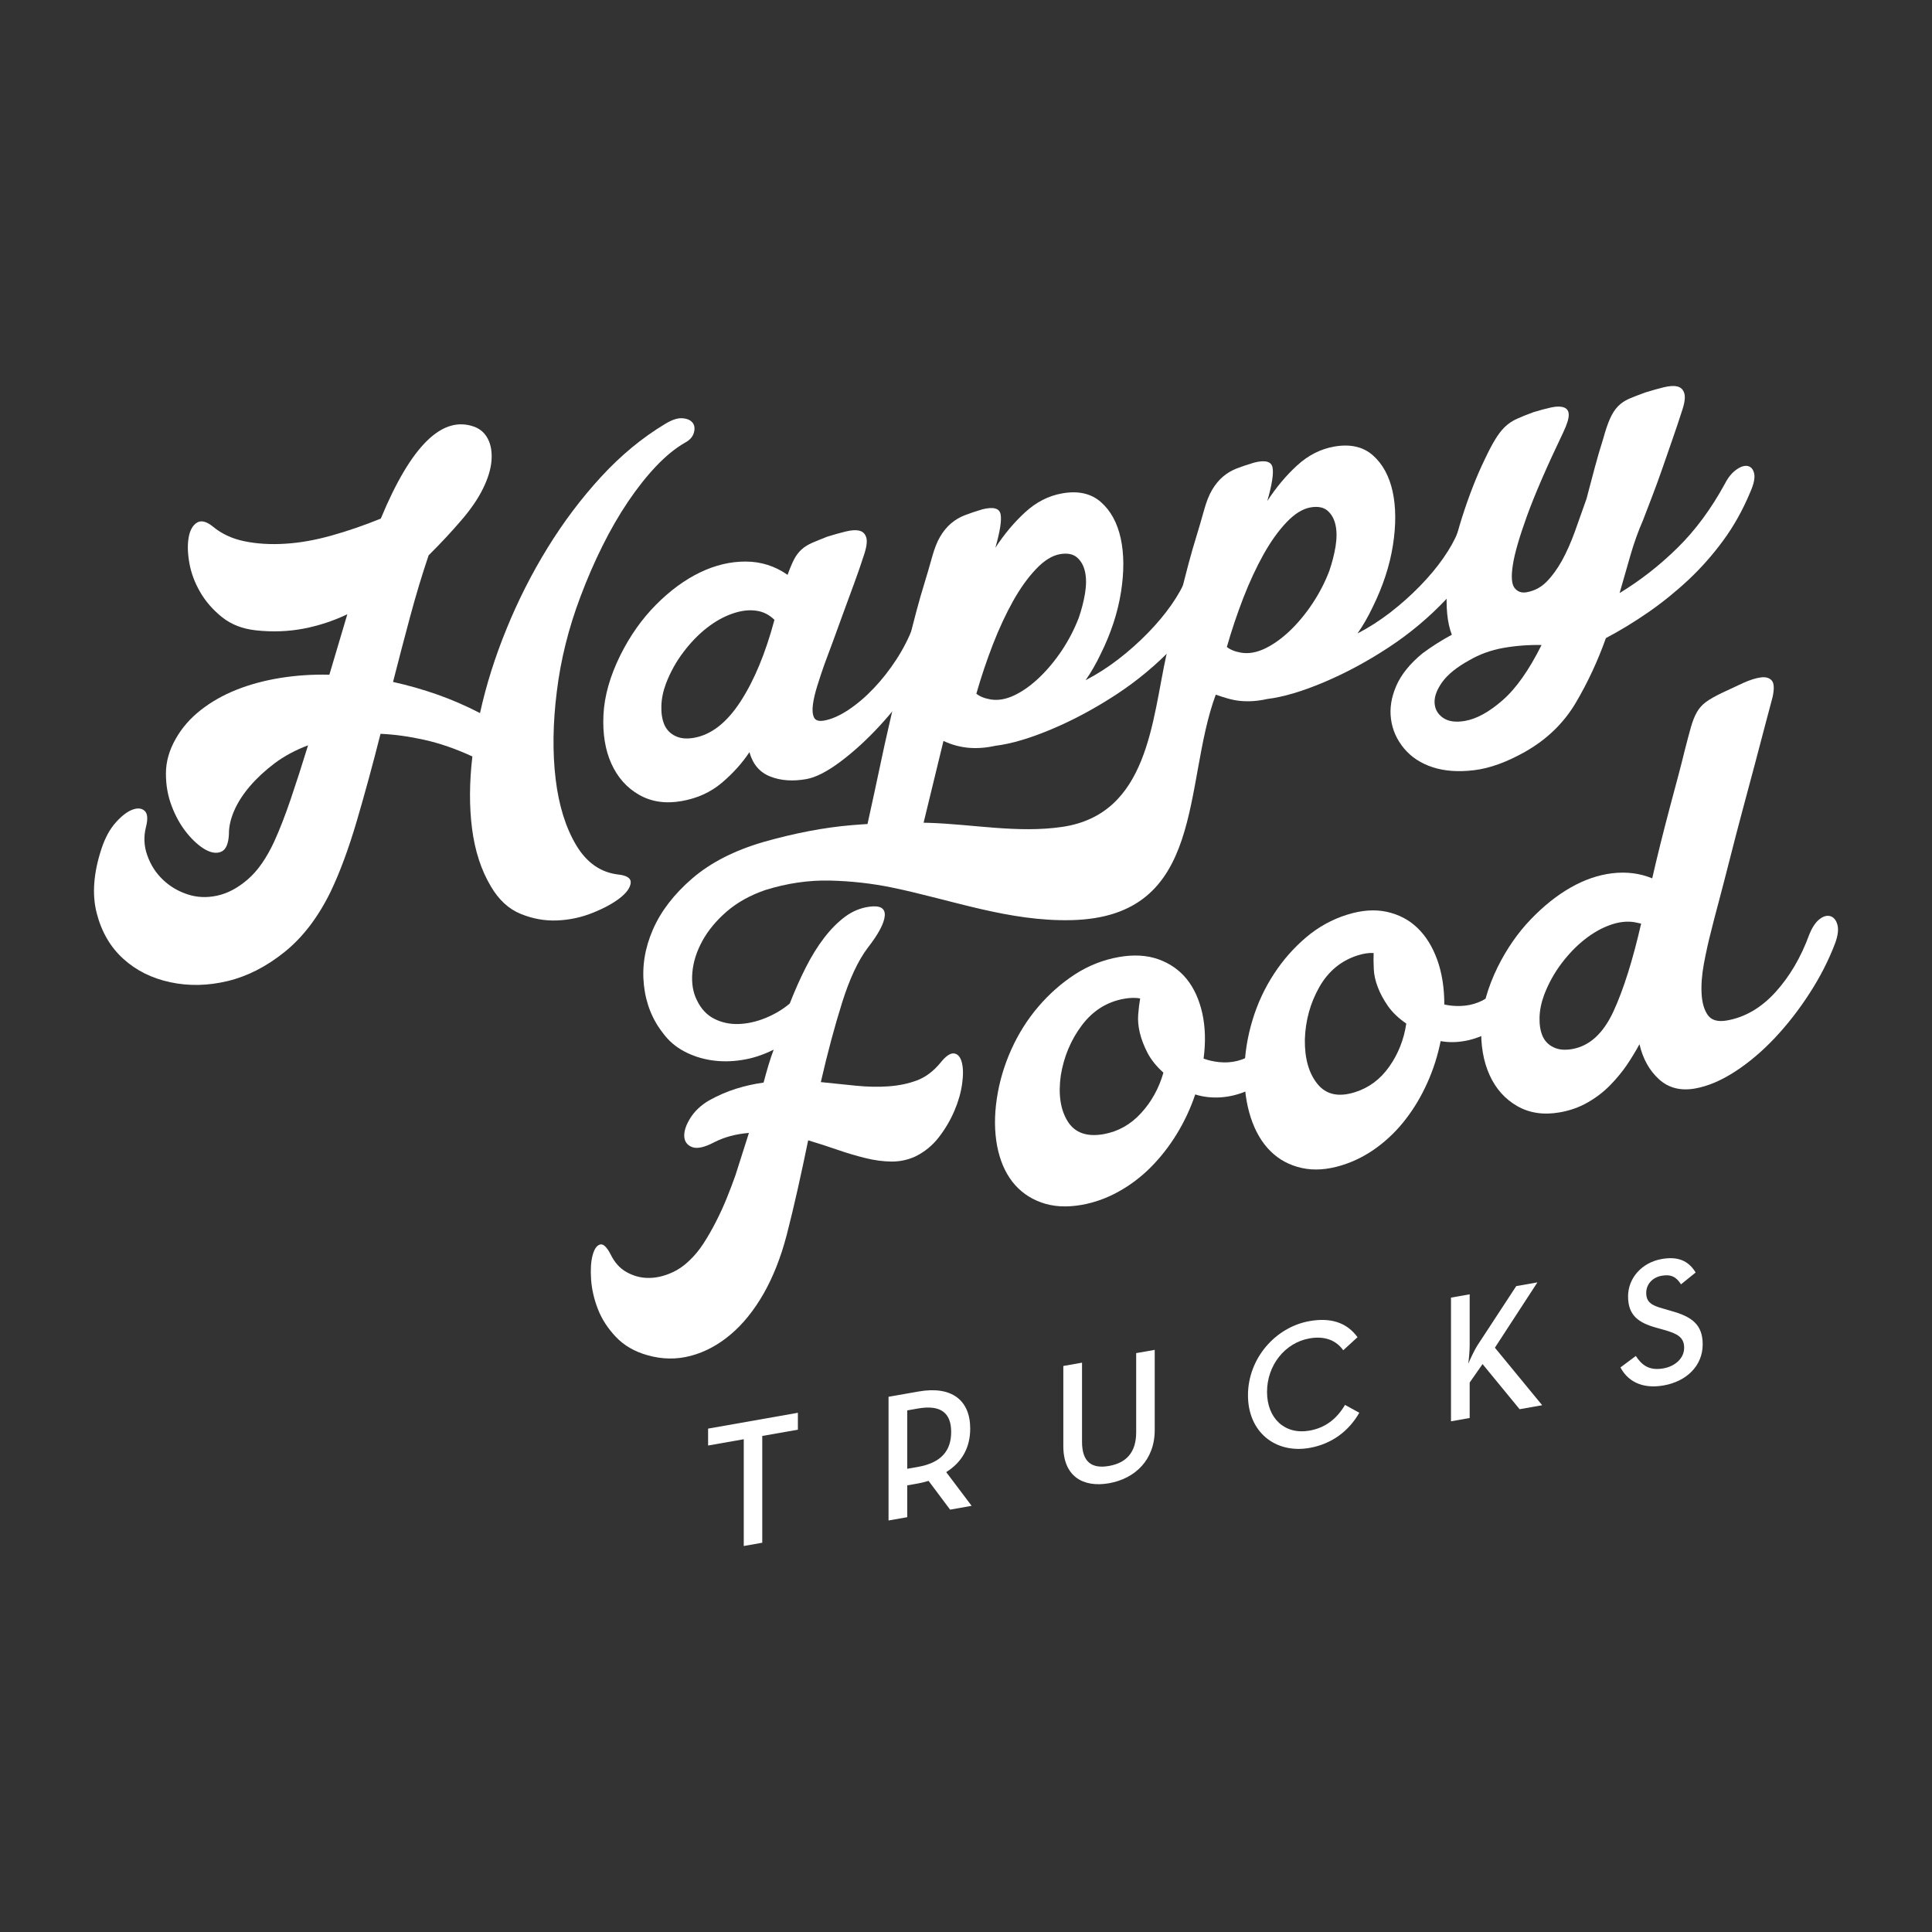
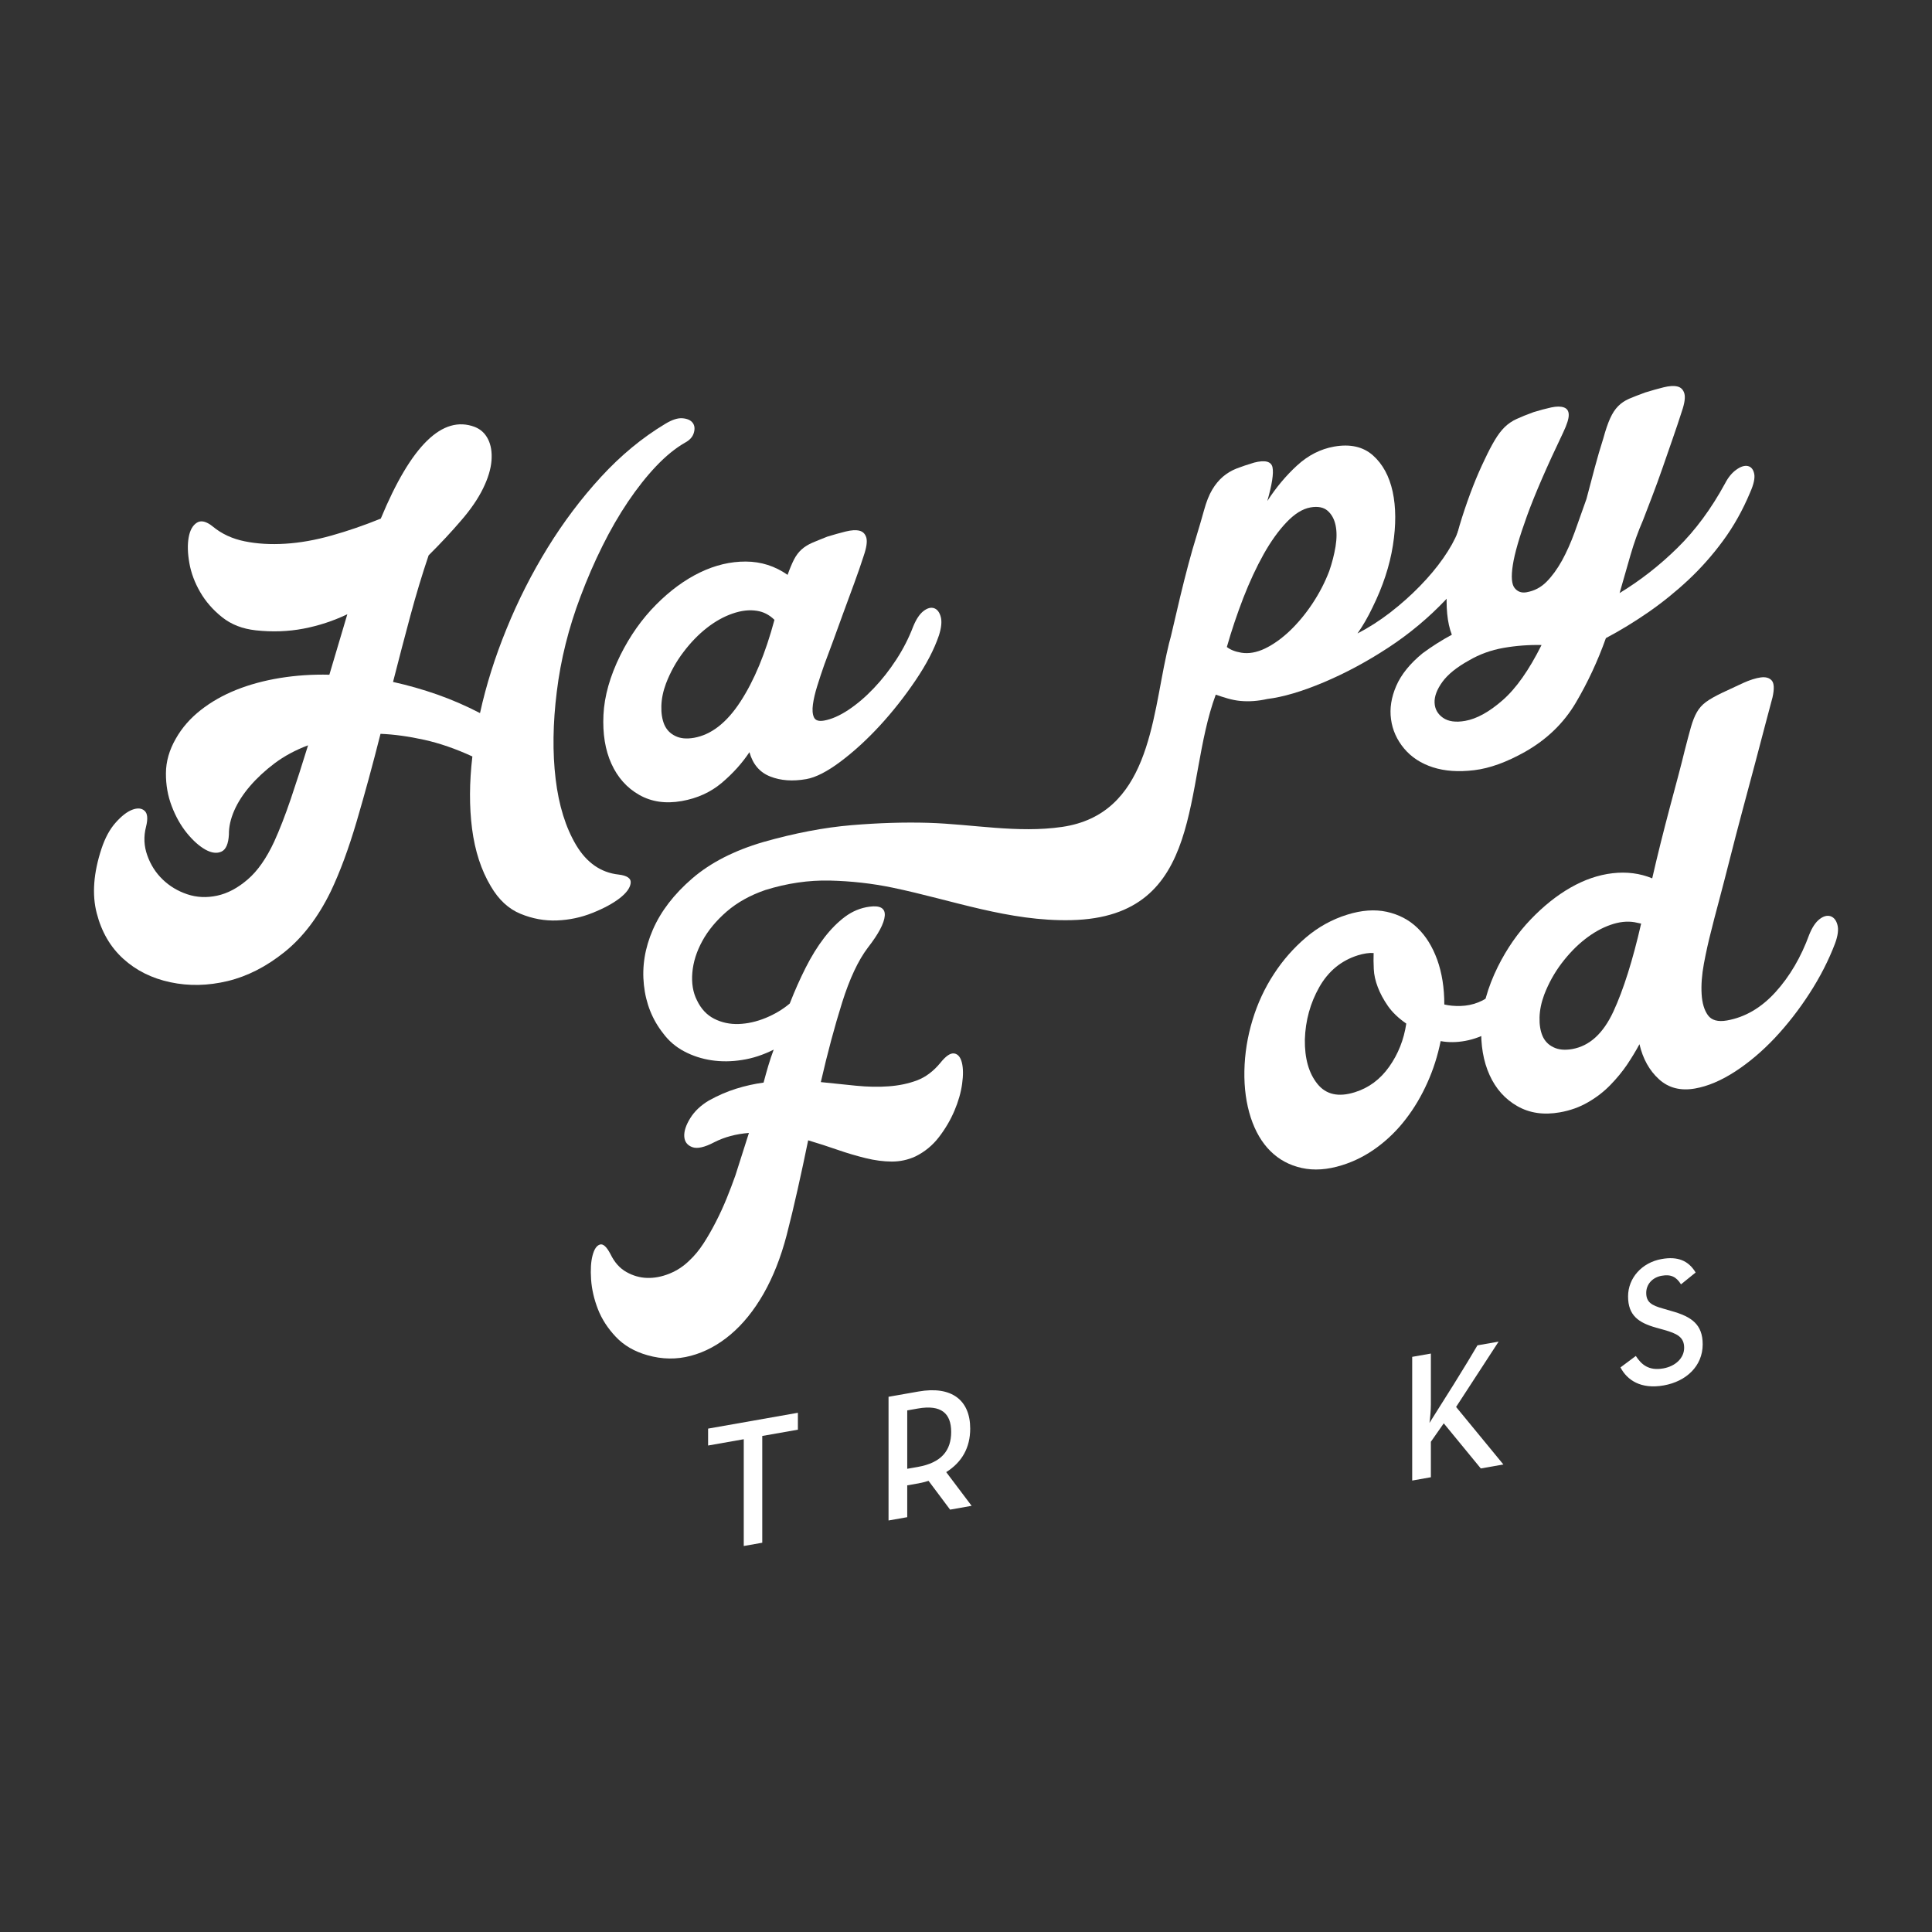
<svg xmlns="http://www.w3.org/2000/svg" version="1.1" id="Capa_1" x="0px" y="0px" width="200px" height="200px" viewBox="0 0 200 200" enable-background="new 0 0 200 200" xml:space="preserve">
  <rect x="0" y="0" width="200" height="200" fill="#333333" stroke="none" />
  <g>
    <g>
      <g>
        <path fill="#FFFFFF" d="M22.033,54.51c0.924,0.761,2.023,1.27,3.298,1.526c1.276,0.26,2.676,0.346,4.2,0.25     c1.519-0.093,3.115-0.375,4.788-0.847c1.678-0.468,3.379-1.057,5.1-1.753c3.142-7.58,6.385-10.75,9.726-9.492     c0.616,0.243,1.072,0.666,1.377,1.272c0.304,0.604,0.423,1.34,0.358,2.211c-0.066,0.867-0.358,1.835-0.873,2.888     c-0.519,1.06-1.268,2.157-2.254,3.297c-1.021,1.194-2.147,2.4-3.382,3.626c-0.666,1.965-1.296,4.052-1.894,6.268     c-0.595,2.214-1.194,4.496-1.79,6.838c1.554,0.345,3.076,0.777,4.578,1.304c1.5,0.527,2.971,1.167,4.425,1.92     c0.632-2.879,1.546-5.785,2.747-8.72c1.194-2.935,2.612-5.732,4.253-8.394c1.639-2.661,3.48-5.105,5.528-7.335     c2.044-2.225,4.26-4.058,6.643-5.489c0.714-0.435,1.314-0.627,1.81-0.58c0.49,0.044,0.835,0.203,1.038,0.475     c0.203,0.271,0.238,0.616,0.115,1.034c-0.121,0.415-0.425,0.757-0.908,1.014c-0.996,0.569-1.995,1.386-2.997,2.439     c-1,1.056-1.968,2.284-2.911,3.678c-0.94,1.397-1.822,2.923-2.646,4.584c-0.831,1.666-1.586,3.412-2.276,5.247     c-1.228,3.247-2.046,6.525-2.447,9.824c-0.412,3.301-0.449,6.317-0.121,9.048c0.327,2.735,1.038,5.015,2.126,6.846     c1.093,1.824,2.556,2.843,4.396,3.045c0.896,0.107,1.311,0.404,1.245,0.898c-0.067,0.497-0.445,1.014-1.142,1.555     c-0.698,0.538-1.63,1.044-2.799,1.512c-1.169,0.472-2.398,0.733-3.683,0.785c-1.287,0.05-2.549-0.179-3.779-0.688     c-1.233-0.505-2.259-1.455-3.074-2.85c-0.998-1.673-1.642-3.655-1.941-5.954C48.573,83.496,48.584,81,48.9,78.309     c-1.722-0.794-3.383-1.369-4.984-1.724c-1.602-0.353-3.109-0.562-4.525-0.62c-0.8,3.174-1.623,6.185-2.46,9.037     c-0.838,2.848-1.736,5.28-2.7,7.296c-1.291,2.643-2.879,4.727-4.764,6.245c-1.886,1.518-3.851,2.52-5.894,3.015     c-2.045,0.491-4.023,0.534-5.939,0.124c-1.922-0.408-3.547-1.22-4.879-2.435c-1.335-1.212-2.249-2.791-2.744-4.723     c-0.499-1.929-0.332-4.159,0.5-6.679c0.374-1.122,0.863-2.021,1.47-2.697c0.606-0.678,1.172-1.118,1.71-1.324     c0.535-0.201,0.958-0.172,1.272,0.106c0.311,0.274,0.363,0.824,0.156,1.651c-0.262,1.015-0.219,2.004,0.132,2.976     c0.346,0.974,0.876,1.802,1.592,2.49c0.712,0.686,1.56,1.198,2.543,1.528c0.981,0.329,2.012,0.377,3.093,0.144     c1.079-0.231,2.132-0.79,3.161-1.676c1.032-0.885,1.941-2.19,2.741-3.909c0.567-1.245,1.142-2.719,1.721-4.425     c0.579-1.704,1.174-3.556,1.79-5.555c-1.319,0.497-2.472,1.119-3.462,1.862c-0.989,0.745-1.838,1.535-2.549,2.361     c-0.71,0.828-1.256,1.672-1.63,2.527c-0.377,0.863-0.562,1.679-0.553,2.472c-0.05,0.975-0.308,1.57-0.772,1.783     c-0.47,0.214-1.02,0.147-1.653-0.202c-0.632-0.353-1.272-0.919-1.916-1.705c-0.642-0.79-1.167-1.717-1.574-2.787     c-0.413-1.073-0.613-2.209-0.605-3.421c0.006-1.211,0.346-2.397,1.018-3.57c0.635-1.125,1.494-2.111,2.577-2.961     c1.079-0.849,2.309-1.548,3.68-2.097c1.377-0.551,2.886-0.961,4.531-1.23c1.644-0.266,3.351-0.383,5.113-0.34l1.859-6.258     c-1.457,0.693-2.977,1.192-4.546,1.491c-1.572,0.299-3.21,0.357-4.911,0.175c-1.391-0.149-2.555-0.603-3.501-1.357     c-0.949-0.757-1.707-1.624-2.272-2.601c-0.567-0.978-0.941-1.978-1.122-2.999c-0.181-1.023-0.207-1.908-0.073-2.657     c0.131-0.747,0.416-1.26,0.851-1.532C20.815,53.833,21.367,53.97,22.033,54.51z" />
      </g>
      <g>
        <path fill="#FFFFFF" d="M89.413,57.529c-0.284,0.883-0.61,1.83-0.982,2.84c-0.373,1.011-0.743,2.021-1.114,3.031     c-0.37,1.012-0.726,1.986-1.063,2.924c-0.342,0.938-0.646,1.76-0.918,2.47c-0.262,0.746-0.507,1.482-0.731,2.204     c-0.225,0.719-0.376,1.359-0.451,1.921c-0.077,0.566-0.044,1.008,0.104,1.333c0.146,0.326,0.495,0.44,1.049,0.342     c0.766-0.135,1.604-0.502,2.508-1.098c0.906-0.603,1.783-1.347,2.635-2.246c0.853-0.894,1.632-1.89,2.343-2.983     c0.709-1.088,1.288-2.226,1.737-3.403c0.309-0.756,0.662-1.291,1.069-1.608c0.404-0.311,0.773-0.407,1.103-0.293     c0.328,0.119,0.555,0.419,0.686,0.902c0.128,0.483,0.063,1.12-0.19,1.912c-0.491,1.451-1.306,3.011-2.438,4.679     c-1.133,1.674-2.362,3.23-3.688,4.673c-1.332,1.442-2.684,2.679-4.059,3.711c-1.379,1.033-2.558,1.638-3.537,1.812     c-1.407,0.249-2.652,0.163-3.735-0.265c-1.088-0.424-1.807-1.261-2.16-2.521c-0.764,1.148-1.719,2.208-2.866,3.177     c-1.146,0.968-2.529,1.599-4.147,1.884c-1.662,0.293-3.127,0.082-4.399-0.642c-1.268-0.72-2.226-1.791-2.874-3.217     c-0.645-1.421-0.919-3.11-0.826-5.06c0.094-1.949,0.676-4.006,1.745-6.174c1.005-2.02,2.239-3.765,3.694-5.23     c1.452-1.464,2.969-2.577,4.549-3.341c1.579-0.762,3.163-1.138,4.743-1.13c1.583,0.006,3.024,0.463,4.33,1.377     c0.234-0.656,0.461-1.192,0.672-1.604c0.214-0.407,0.471-0.749,0.774-1.024c0.303-0.273,0.671-0.5,1.098-0.69     c0.432-0.181,0.951-0.396,1.567-0.638c0.666-0.207,1.298-0.379,1.884-0.527c0.591-0.149,1.067-0.176,1.437-0.09     c0.364,0.089,0.606,0.333,0.722,0.729C89.79,56.066,89.704,56.685,89.413,57.529z M71.844,76.377     c1.792-0.318,3.391-1.566,4.81-3.75c1.42-2.18,2.589-5.001,3.517-8.462c-0.531-0.52-1.136-0.832-1.813-0.933     c-0.768-0.126-1.607-0.033-2.519,0.283c-0.912,0.312-1.8,0.808-2.67,1.488c-0.867,0.681-1.679,1.516-2.426,2.508     c-0.749,0.984-1.349,2.071-1.8,3.247c-0.3,0.801-0.457,1.574-0.479,2.326c-0.022,0.751,0.082,1.391,0.305,1.925     c0.229,0.529,0.604,0.924,1.135,1.179C70.429,76.453,71.079,76.511,71.844,76.377z" />
      </g>
      <g>
-         <path fill="#FFFFFF" d="M101.682,52.728c1.135-0.288,1.766-0.121,1.896,0.491c0.131,0.614-0.049,1.778-0.538,3.486     c0.901-1.385,1.923-2.61,3.076-3.67c1.154-1.061,2.434-1.713,3.843-1.961c1.659-0.293,2.996,0.008,4.015,0.908     c1.013,0.895,1.692,2.148,2.045,3.756c0.349,1.61,0.356,3.464,0.025,5.564c-0.334,2.104-1.029,4.239-2.101,6.401     c-0.479,1.007-1.001,1.913-1.564,2.712c1.167-0.602,2.302-1.33,3.406-2.181c1.1-0.852,2.116-1.756,3.045-2.712     c0.932-0.953,1.739-1.919,2.424-2.896c0.684-0.977,1.194-1.893,1.522-2.745c0.311-0.755,0.668-1.288,1.073-1.602     c0.403-0.312,0.771-0.412,1.104-0.296c0.327,0.123,0.551,0.423,0.684,0.902c0.128,0.483,0.043,1.125-0.255,1.924     c-0.761,2.156-2.041,4.183-3.835,6.083c-1.799,1.898-3.798,3.567-6.004,5.012c-2.21,1.443-4.438,2.637-6.687,3.585     c-2.249,0.946-4.189,1.518-5.822,1.715c-0.976,0.217-1.91,0.284-2.801,0.203c-0.897-0.085-1.75-0.322-2.565-0.707l-2.176,8.955     c-0.26,1.009-0.496,1.732-0.705,2.164c-0.209,0.434-0.547,0.693-1.018,0.778l-1.532,0.268c-1.021,0.179-1.769,0.123-2.239-0.165     c-0.468-0.294-0.62-0.959-0.451-1.998c0.035-0.312,0.141-0.883,0.324-1.706c0.187-0.821,0.391-1.772,0.621-2.843     c0.23-1.075,0.47-2.202,0.724-3.39c0.249-1.188,0.499-2.321,0.75-3.394c0.25-1.077,0.467-2.029,0.651-2.85     c0.185-0.822,0.334-1.42,0.44-1.792c0.351-1.511,0.67-2.875,0.958-4.094c0.294-1.212,0.578-2.341,0.854-3.375     c0.28-1.042,0.557-2.012,0.839-2.918c0.276-0.906,0.539-1.8,0.781-2.675c0.24-0.875,0.519-1.583,0.841-2.124     c0.321-0.542,0.695-0.99,1.114-1.354c0.423-0.355,0.886-0.637,1.4-0.838C100.36,53.148,100.97,52.942,101.682,52.728z      M109.726,57.367c-0.809,0.143-1.634,0.653-2.462,1.527c-0.837,0.871-1.632,1.975-2.385,3.315     c-0.751,1.342-1.453,2.851-2.104,4.526c-0.646,1.672-1.214,3.368-1.704,5.077c0.358,0.292,0.851,0.487,1.487,0.596     c0.768,0.125,1.59-0.02,2.462-0.436c0.867-0.418,1.729-1.031,2.575-1.84c0.846-0.809,1.624-1.747,2.34-2.816     c0.709-1.07,1.289-2.194,1.743-3.372c0.29-0.843,0.504-1.684,0.645-2.519c0.136-0.838,0.14-1.572,0.004-2.211     c-0.133-0.633-0.411-1.136-0.824-1.498C111.087,57.351,110.495,57.233,109.726,57.367z" />
-       </g>
+         </g>
      <g>
        <path fill="#FFFFFF" d="M161.827,44.756c-1.702,3.555-2.95,6.436-3.749,8.64c-0.797,2.203-1.29,3.907-1.471,5.101     c-0.188,1.2-0.121,1.991,0.185,2.373c0.312,0.387,0.721,0.533,1.232,0.441c0.811-0.141,1.502-0.506,2.081-1.093     c0.575-0.583,1.106-1.313,1.593-2.189c0.479-0.875,0.92-1.864,1.321-2.967c0.398-1.101,0.801-2.238,1.211-3.41     c0.315-1.196,0.607-2.293,0.87-3.284c0.266-0.991,0.552-1.975,0.864-2.951c0.241-0.879,0.478-1.583,0.716-2.105     c0.238-0.526,0.513-0.948,0.83-1.267c0.315-0.321,0.694-0.57,1.119-0.76c0.429-0.183,0.991-0.403,1.697-0.66     c0.665-0.204,1.293-0.383,1.882-0.528c0.589-0.147,1.067-0.177,1.434-0.088c0.368,0.088,0.609,0.331,0.724,0.729     c0.112,0.397,0.024,1.019-0.266,1.857c-0.282,0.885-0.601,1.832-0.951,2.837c-0.35,1.007-0.698,2.013-1.048,3.021     s-0.704,1.981-1.065,2.921c-0.361,0.943-0.68,1.769-0.95,2.476c-0.498,1.142-0.934,2.349-1.301,3.623     c-0.37,1.275-0.746,2.581-1.125,3.923c2.144-1.304,4.143-2.863,5.995-4.686c1.854-1.818,3.493-4.041,4.922-6.664     c0.326-0.63,0.714-1.103,1.169-1.425c0.445-0.32,0.841-0.448,1.182-0.378c0.34,0.074,0.563,0.333,0.662,0.777     c0.104,0.439-0.033,1.095-0.413,1.949c-0.771,1.848-1.71,3.518-2.806,5.007c-1.097,1.494-2.3,2.849-3.601,4.066     c-1.302,1.217-2.677,2.326-4.122,3.33c-1.45,1.001-2.918,1.899-4.405,2.686c-0.853,2.394-1.899,4.629-3.132,6.716     c-1.237,2.084-2.973,3.764-5.209,5.039c-1.919,1.083-3.682,1.725-5.298,1.918c-1.612,0.196-3.034,0.099-4.271-0.299     c-1.231-0.397-2.229-1.047-2.979-1.945c-0.751-0.9-1.204-1.909-1.354-3.022c-0.156-1.117,0.024-2.269,0.539-3.46     c0.517-1.188,1.429-2.315,2.734-3.382c0.931-0.689,1.938-1.331,3.021-1.916c-0.481-1.234-0.641-2.897-0.483-4.988     c0.307-2.513,0.817-4.898,1.54-7.157c0.722-2.26,1.5-4.255,2.339-5.983c0.382-0.815,0.735-1.491,1.06-2.032     c0.322-0.542,0.66-0.983,1.016-1.335c0.355-0.344,0.768-0.628,1.234-0.839c0.469-0.218,1.054-0.452,1.756-0.708     c0.666-0.204,1.276-0.367,1.824-0.487c0.552-0.118,0.99-0.118,1.318,0.001c0.327,0.116,0.497,0.374,0.498,0.768     C162.402,43.34,162.211,43.947,161.827,44.756z M151.673,74.625c1.194-0.211,2.486-0.921,3.873-2.135     c1.391-1.209,2.736-3.117,4.034-5.718c-1.322-0.028-2.633,0.07-3.933,0.297c-1.3,0.229-2.49,0.662-3.563,1.29     c-1.281,0.707-2.205,1.453-2.771,2.233c-0.562,0.779-0.834,1.499-0.806,2.152c0.027,0.653,0.317,1.172,0.868,1.56     C149.929,74.69,150.693,74.798,151.673,74.625z" />
      </g>
      <g>
-         <path fill="#FFFFFF" d="M115.82,99.073c1.534-0.271,2.899-0.194,4.095,0.231c1.199,0.427,2.177,1.114,2.937,2.053     c0.759,0.942,1.291,2.123,1.61,3.535c0.312,1.421,0.36,2.981,0.134,4.691c0.471,0.183,1.021,0.305,1.647,0.371     c0.626,0.062,1.246,0.021,1.858-0.134c0.605-0.149,1.176-0.412,1.7-0.791c0.528-0.379,0.932-0.9,1.21-1.565     c0.303-0.758,0.694-1.289,1.167-1.588c0.477-0.307,0.885-0.401,1.238-0.286c0.352,0.115,0.576,0.416,0.686,0.897     c0.104,0.489-0.036,1.117-0.43,1.892c-0.576,1.201-1.273,2.171-2.091,2.903c-0.814,0.738-1.666,1.297-2.567,1.676     c-0.901,0.38-1.808,0.591-2.722,0.644c-0.914,0.049-1.765-0.053-2.562-0.307c-0.486,1.447-1.126,2.812-1.91,4.093     c-0.785,1.283-1.684,2.428-2.688,3.441c-1.005,1.01-2.123,1.857-3.344,2.53c-1.22,0.68-2.495,1.133-3.813,1.369     c-1.575,0.277-2.975,0.192-4.194-0.253c-1.223-0.441-2.216-1.159-2.98-2.14c-0.768-0.988-1.292-2.224-1.58-3.709     c-0.278-1.492-0.295-3.115-0.034-4.874c0.26-1.759,0.763-3.461,1.504-5.11c0.742-1.643,1.678-3.128,2.811-4.448     c1.131-1.319,2.391-2.431,3.791-3.338C112.69,99.955,114.205,99.358,115.82,99.073z M114.245,117.408     c1.494-0.268,2.782-0.986,3.868-2.168c1.087-1.182,1.858-2.578,2.323-4.198c-0.733-0.662-1.278-1.342-1.647-2.05     c-0.363-0.702-0.628-1.393-0.793-2.066c-0.161-0.676-0.22-1.312-0.169-1.913c0.047-0.604,0.117-1.15,0.201-1.651     c-0.227-0.048-0.486-0.067-0.77-0.062c-0.286,0.007-0.576,0.034-0.874,0.088c-1.786,0.314-3.251,1.234-4.39,2.75     c-1.143,1.522-1.866,3.253-2.182,5.197c-0.272,1.938-0.039,3.514,0.697,4.72C111.252,117.266,112.496,117.712,114.245,117.408z" />
-       </g>
+         </g>
      <g>
        <path fill="#FFFFFF" d="M139.46,94.687c1.492-0.467,2.852-0.566,4.091-0.298c1.242,0.274,2.302,0.821,3.174,1.661     c0.875,0.837,1.559,1.939,2.056,3.302c0.488,1.366,0.736,2.907,0.734,4.633c0.493,0.116,1.048,0.171,1.68,0.153     c0.628-0.017,1.241-0.138,1.822-0.368c0.588-0.227,1.118-0.561,1.59-1.008c0.475-0.441,0.807-1.013,0.997-1.703     c0.205-0.789,0.523-1.364,0.956-1.728c0.43-0.36,0.824-0.506,1.19-0.438c0.357,0.063,0.622,0.335,0.791,0.802     c0.173,0.467,0.117,1.112-0.176,1.926c-0.424,1.262-0.99,2.315-1.702,3.152c-0.718,0.834-1.491,1.496-2.335,1.986     c-0.845,0.492-1.718,0.821-2.615,0.988c-0.904,0.17-1.759,0.179-2.577,0.029c-0.301,1.494-0.756,2.934-1.372,4.299     c-0.615,1.375-1.354,2.628-2.226,3.758c-0.867,1.137-1.863,2.114-2.99,2.944c-1.125,0.829-2.327,1.441-3.607,1.841     c-1.525,0.479-2.923,0.574-4.192,0.29c-1.27-0.282-2.345-0.862-3.231-1.741c-0.888-0.876-1.566-2.033-2.04-3.474     c-0.467-1.443-0.692-3.048-0.66-4.824c0.034-1.785,0.314-3.536,0.839-5.267c0.521-1.723,1.262-3.314,2.215-4.772     c0.946-1.455,2.062-2.716,3.333-3.794C136.471,95.96,137.896,95.174,139.46,94.687z M140.249,113.068     c1.447-0.45,2.633-1.331,3.562-2.644c0.926-1.309,1.517-2.794,1.767-4.462c-0.812-0.563-1.444-1.167-1.899-1.819     c-0.452-0.651-0.803-1.302-1.049-1.951c-0.248-0.644-0.39-1.271-0.416-1.876c-0.031-0.597-0.033-1.152-0.016-1.66     c-0.23-0.018-0.485-0.006-0.765,0.036c-0.287,0.046-0.568,0.109-0.854,0.198c-1.736,0.545-3.07,1.644-4.007,3.296     c-0.932,1.649-1.433,3.457-1.494,5.43c-0.024,1.961,0.411,3.486,1.302,4.59C137.271,113.312,138.557,113.599,140.249,113.068z" />
      </g>
      <g>
        <path fill="#FFFFFF" d="M189.962,97.673c-0.663,1.739-1.536,3.452-2.627,5.139c-1.085,1.685-2.285,3.226-3.595,4.625     c-1.317,1.395-2.69,2.559-4.128,3.493c-1.444,0.935-2.823,1.518-4.142,1.751c-1.495,0.264-2.737-0.053-3.729-0.954     c-0.993-0.902-1.669-2.111-2.024-3.631c-0.366,0.681-0.789,1.377-1.273,2.104c-0.491,0.722-1.067,1.428-1.739,2.117     c-0.668,0.689-1.438,1.287-2.319,1.791c-0.877,0.51-1.85,0.856-2.913,1.042c-1.659,0.293-3.129,0.082-4.396-0.641     c-1.268-0.722-2.231-1.793-2.875-3.22c-0.646-1.421-0.934-3.104-0.86-5.054c0.075-1.945,0.651-4,1.717-6.166     c0.939-1.88,2.072-3.507,3.39-4.881c1.317-1.377,2.69-2.478,4.13-3.302c1.436-0.82,2.883-1.32,4.352-1.489     c1.461-0.169,2.836,0.004,4.107,0.529c0.249-1.1,0.534-2.296,0.854-3.58c0.322-1.288,0.643-2.532,0.96-3.73     c0.315-1.198,0.613-2.313,0.893-3.349c0.276-1.041,0.488-1.881,0.642-2.521c0.258-1.013,0.477-1.832,0.653-2.458     c0.177-0.622,0.381-1.142,0.617-1.557c0.233-0.415,0.545-0.763,0.934-1.052c0.387-0.291,0.947-0.606,1.679-0.958     c0.729-0.346,1.446-0.684,2.158-1.008c0.716-0.323,1.326-0.516,1.84-0.586c0.517-0.069,0.9,0.04,1.147,0.324     c0.246,0.286,0.271,0.867,0.077,1.735c-0.162,0.599-0.396,1.498-0.716,2.694c-0.312,1.2-0.676,2.571-1.083,4.113     c-0.411,1.546-0.851,3.184-1.313,4.91c-0.459,1.729-0.898,3.388-1.295,4.972c-0.404,1.587-0.781,3.048-1.138,4.39     c-0.359,1.335-0.627,2.372-0.805,3.104c-0.288,1.105-0.538,2.235-0.755,3.396c-0.213,1.156-0.29,2.206-0.235,3.137     c0.057,0.938,0.27,1.665,0.652,2.192c0.376,0.525,1.036,0.709,1.972,0.544c1.876-0.332,3.545-1.31,5.019-2.928     c1.474-1.625,2.64-3.607,3.498-5.956c0.304-0.757,0.662-1.291,1.071-1.606c0.404-0.312,0.782-0.411,1.135-0.301     c0.346,0.12,0.586,0.414,0.714,0.898C190.342,96.23,190.257,96.874,189.962,97.673z M162.755,108.598     c1.791-0.316,3.206-1.608,4.262-3.882c1.048-2.269,2.003-5.309,2.873-9.105l-0.686-0.145c-0.771-0.127-1.6-0.038-2.487,0.276     c-0.89,0.309-1.772,0.804-2.64,1.482c-0.872,0.682-1.677,1.516-2.429,2.506c-0.743,0.988-1.345,2.071-1.796,3.249     c-0.296,0.802-0.457,1.575-0.479,2.326c-0.021,0.754,0.079,1.391,0.304,1.927c0.229,0.528,0.602,0.925,1.133,1.178     C161.337,108.673,161.988,108.732,162.755,108.598z" />
      </g>
      <g>
        <path fill="#FFFFFF" d="M153.786,54.044c-0.13-0.482-0.358-0.782-0.685-0.903c-0.327-0.116-0.697-0.018-1.103,0.297     c-0.407,0.313-0.761,0.85-1.069,1.605c-0.33,0.848-0.841,1.762-1.526,2.743c-0.681,0.975-1.489,1.938-2.422,2.893     c-0.931,0.959-1.945,1.857-3.047,2.714c-1.103,0.852-2.238,1.58-3.405,2.181c0.56-0.799,1.085-1.705,1.563-2.712     c1.068-2.168,1.771-4.3,2.101-6.406c0.332-2.096,0.321-3.953-0.025-5.561c-0.353-1.606-1.031-2.86-2.047-3.76     c-1.014-0.895-2.354-1.196-4.015-0.904c-1.406,0.25-2.687,0.9-3.841,1.961c-1.153,1.059-2.177,2.288-3.074,3.674     c0.491-1.713,0.669-2.874,0.538-3.49c-0.131-0.612-0.763-0.777-1.899-0.489c-0.706,0.211-1.319,0.419-1.832,0.618     c-0.518,0.203-0.98,0.485-1.4,0.838c-0.42,0.362-0.794,0.814-1.114,1.353c-0.321,0.538-0.604,1.248-0.844,2.127     c-0.242,0.875-0.503,1.764-0.781,2.674c-0.282,0.906-0.561,1.876-0.837,2.914c-0.277,1.04-0.562,2.166-0.854,3.381     s-0.611,2.579-0.96,4.093c-0.109,0.37-0.26,0.968-0.439,1.788c-1.532,6.908-1.88,16.619-10.814,17.927     c-4.616,0.674-9.259-0.284-13.871-0.423c-2.45-0.071-5.097,0.008-7.933,0.244c-2.836,0.239-5.884,0.82-9.146,1.748     c-3.011,0.883-5.457,2.138-7.345,3.765c-1.89,1.63-3.245,3.396-4.073,5.297c-0.831,1.907-1.138,3.816-0.931,5.733     c0.205,1.919,0.874,3.594,2.003,5.02c0.576,0.777,1.3,1.396,2.175,1.857c0.874,0.463,1.814,0.765,2.829,0.919     c1.016,0.15,2.068,0.141,3.151-0.033c1.098-0.165,2.187-0.526,3.277-1.068c-0.211,0.564-0.397,1.125-0.562,1.679     c-0.165,0.559-0.326,1.137-0.484,1.732c-0.941,0.126-1.895,0.336-2.852,0.636c-0.96,0.301-1.898,0.71-2.814,1.223     c-0.837,0.496-1.478,1.105-1.924,1.822c-0.443,0.716-0.651,1.342-0.621,1.888c0.031,0.545,0.304,0.913,0.824,1.111     c0.513,0.192,1.276,0.025,2.281-0.506c1.051-0.536,2.244-0.858,3.589-0.963l-1.401,4.399c-0.266,0.752-0.564,1.54-0.9,2.368     c-0.336,0.825-0.709,1.642-1.118,2.436c-0.409,0.799-0.837,1.547-1.285,2.239c-0.449,0.691-0.94,1.284-1.468,1.774     c-0.602,0.59-1.287,1.041-2.068,1.355c-0.778,0.312-1.542,0.459-2.297,0.437c-0.749-0.021-1.467-0.229-2.146-0.611     c-0.688-0.384-1.234-1.002-1.647-1.849c-0.398-0.765-0.765-1.099-1.095-0.994c-0.337,0.102-0.59,0.476-0.759,1.119     c-0.175,0.646-0.223,1.482-0.155,2.498c0.072,1.023,0.309,2.047,0.707,3.072c0.402,1.029,1.018,1.984,1.859,2.872     c0.838,0.884,1.92,1.514,3.266,1.894c1.526,0.436,3.025,0.455,4.493,0.063c1.467-0.389,2.842-1.129,4.123-2.21     c1.28-1.083,2.415-2.49,3.409-4.223c0.987-1.737,1.786-3.754,2.388-6.058c0.394-1.521,0.771-3.102,1.14-4.75     c0.369-1.646,0.733-3.336,1.086-5.067c1.021,0.304,2.029,0.632,3.038,0.981c1.008,0.35,1.982,0.636,2.922,0.865     c0.941,0.232,1.843,0.349,2.696,0.353c0.859,0,1.673-0.175,2.444-0.53c0.973-0.479,1.787-1.149,2.448-2.013     c0.66-0.863,1.192-1.77,1.596-2.724c0.403-0.947,0.668-1.873,0.793-2.775c0.128-0.898,0.117-1.635-0.025-2.203     c-0.144-0.57-0.408-0.881-0.788-0.944c-0.391-0.067-0.871,0.258-1.444,0.978c-0.723,0.875-1.533,1.477-2.418,1.809     c-0.884,0.333-1.86,0.536-2.921,0.613c-1.066,0.08-2.188,0.056-3.376-0.061c-1.183-0.122-2.407-0.246-3.654-0.376     c0.693-3.023,1.431-5.771,2.205-8.237c0.773-2.46,1.659-4.352,2.657-5.671c1.11-1.426,1.694-2.529,1.757-3.309     c0.06-0.778-0.47-1.093-1.582-0.941c-0.902,0.117-1.743,0.461-2.524,1.035c-0.775,0.578-1.5,1.313-2.179,2.201     c-0.68,0.885-1.309,1.908-1.898,3.069c-0.586,1.16-1.137,2.397-1.651,3.717c-0.724,0.613-1.562,1.11-2.501,1.497     c-0.945,0.387-1.873,0.592-2.791,0.625c-0.918,0.03-1.762-0.151-2.535-0.545c-0.769-0.39-1.367-1.033-1.789-1.924     c-0.407-0.807-0.562-1.756-0.469-2.852c0.093-1.091,0.437-2.183,1.037-3.278c0.598-1.094,1.441-2.108,2.523-3.047     c1.089-0.938,2.415-1.68,3.993-2.223c2.249-0.7,4.473-1.028,6.679-0.979c2.206,0.053,4.367,0.292,6.488,0.732     c6.208,1.289,12.054,3.512,18.505,3.364c14.006-0.319,11.522-14.083,14.959-23.343c0.831,0.284,1.647,0.567,2.534,0.649     c0.889,0.085,1.822,0.021,2.798-0.199c1.633-0.199,3.572-0.771,5.822-1.717c2.251-0.947,4.479-2.142,6.685-3.585     c2.206-1.441,4.207-3.116,6.003-5.012c1.799-1.899,3.079-3.928,3.842-6.079C153.831,55.17,153.913,54.528,153.786,54.044z      M138.254,56.585c-0.142,0.838-0.356,1.675-0.646,2.518c-0.449,1.183-1.033,2.304-1.741,3.372     c-0.713,1.074-1.494,2.013-2.338,2.822c-0.849,0.806-1.708,1.417-2.577,1.838c-0.871,0.415-1.693,0.56-2.463,0.431     c-0.632-0.105-1.129-0.306-1.486-0.59c0.487-1.714,1.06-3.407,1.705-5.084c0.651-1.67,1.354-3.179,2.103-4.52     c0.753-1.342,1.548-2.447,2.385-3.321c0.833-0.873,1.653-1.38,2.466-1.523c0.765-0.134,1.36-0.015,1.774,0.347     c0.416,0.367,0.689,0.864,0.823,1.504C138.393,55.011,138.389,55.749,138.254,56.585z" />
      </g>
    </g>
    <g>
      <path fill="#FFFFFF" d="M76.993,148.989l-3.691,0.651v-1.75l9.295-1.64v1.75l-3.688,0.65v11.053l-1.915,0.338V148.989z" />
      <path fill="#FFFFFF" d="M100.582,155.882l-2.228,0.395l-2.229-2.979c-0.345,0.099-0.693,0.198-1.039,0.259l-1.169,0.206v3.295    l-1.935,0.342v-12.805l3.104-0.546c3.433-0.606,5.35,0.901,5.35,3.84c0,1.977-0.858,3.482-2.484,4.504L100.582,155.882z     M95.013,151.856c2.466-0.436,3.452-1.719,3.452-3.621c0-1.921-1.023-2.852-3.452-2.424l-1.096,0.193v6.044L95.013,151.856z" />
-       <path fill="#FFFFFF" d="M110.075,149.708v-8.303l1.936-0.342v8.191c0,2.07,0.985,2.82,2.794,2.5    c1.807-0.318,2.812-1.419,2.812-3.489v-8.19l1.919-0.338v8.304c0,3.106-2.048,5.029-4.73,5.504    C112.101,154.021,110.075,152.816,110.075,149.708z" />
-       <path fill="#FFFFFF" d="M129.19,144.437c0-3.821,2.85-7.056,6.373-7.677c2.228-0.392,3.87,0.165,4.968,1.666l-1.479,1.353    c-0.696-0.987-1.864-1.517-3.489-1.229c-2.573,0.454-4.4,2.81-4.4,5.539c0,2.731,1.827,4.462,4.4,4.008    c1.717-0.304,2.867-1.297,3.672-2.662l1.479,0.812c-1.077,1.885-2.832,3.23-5.15,3.641    C132.04,150.505,129.19,148.26,129.19,144.437z" />
-       <path fill="#FFFFFF" d="M152.944,139.27l4.017-6.133l2.191-0.385l-4.401,6.762l4.895,5.954l-2.337,0.413l-3.835-4.672l-1.334,1.91    v3.672l-1.933,0.342v-12.805l1.933-0.341v5.272c0,0.584-0.071,1.369-0.145,1.908C152.27,140.536,152.635,139.756,152.944,139.27z" />
+       <path fill="#FFFFFF" d="M152.944,139.27l2.191-0.385l-4.401,6.762l4.895,5.954l-2.337,0.413l-3.835-4.672l-1.334,1.91    v3.672l-1.933,0.342v-12.805l1.933-0.341v5.272c0,0.584-0.071,1.369-0.145,1.908C152.27,140.536,152.635,139.756,152.944,139.27z" />
      <path fill="#FFFFFF" d="M167.751,141.554l1.588-1.185c0.587,0.896,1.334,1.555,2.85,1.287c1.26-0.223,2.154-1.077,2.154-2.132    c0-1.11-0.729-1.471-2.08-1.855l-0.823-0.229c-1.809-0.511-2.903-1.259-2.903-3.235c0-1.901,1.425-3.51,3.488-3.873    c1.643-0.29,2.758,0.155,3.507,1.397l-1.516,1.227c-0.476-0.765-1.024-1.062-1.991-0.892c-0.986,0.173-1.608,0.904-1.608,1.771    c0,0.96,0.531,1.299,1.79,1.642l0.804,0.236c2.12,0.586,3.251,1.402,3.251,3.455c0,2.239-1.697,3.839-4.036,4.251    C169.87,143.835,168.445,142.88,167.751,141.554z" />
    </g>
  </g>
</svg>